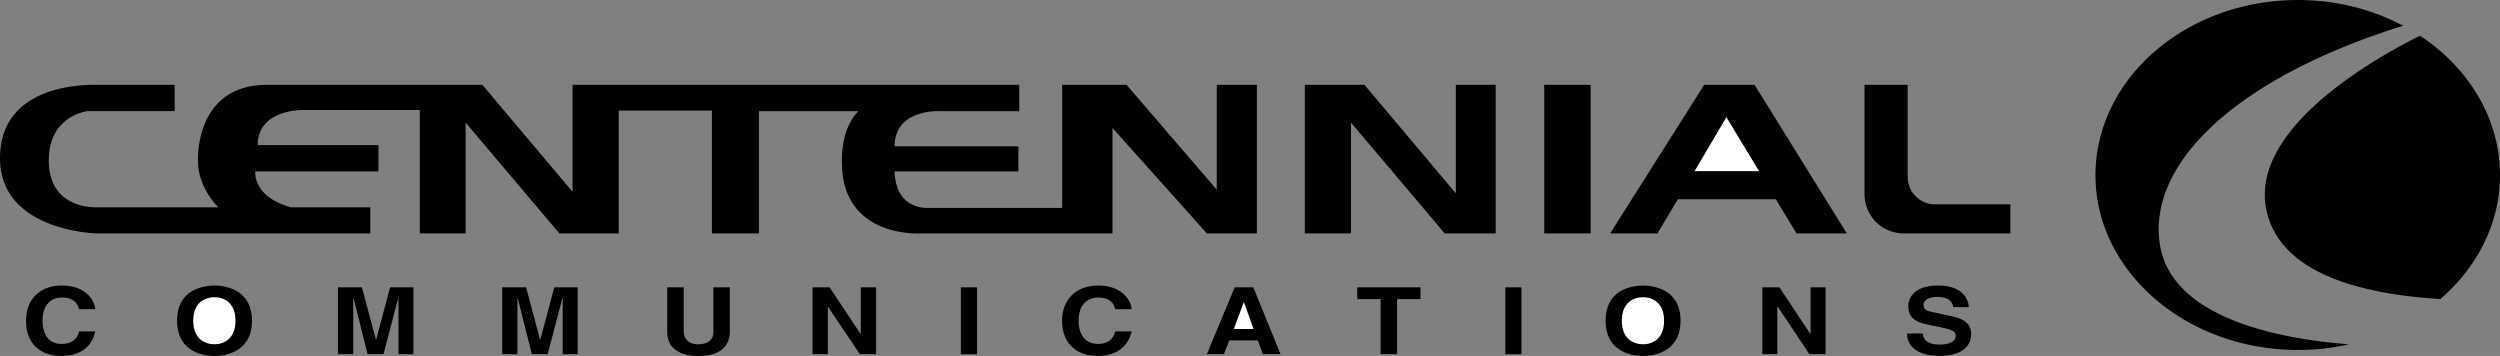
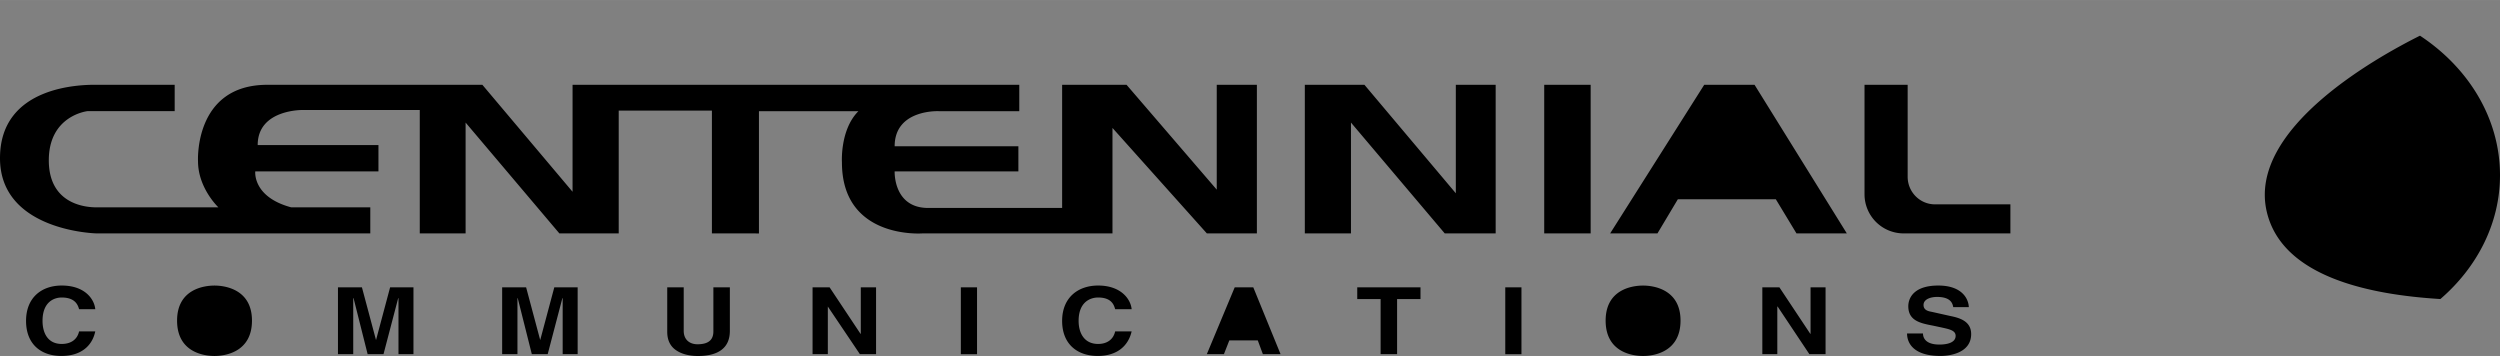
<svg xmlns="http://www.w3.org/2000/svg" width="2500" height="356" viewBox="0 0 86.458 12.31">
  <rect x="0" y="0" width="86.458" height="12.31" fill="#808080" stroke="none" />
  <path d="M3.295 10.693c-.031-.342-.353-.819-1.161-.819-.694 0-1.233.415-1.233 1.223 0 .798.508 1.212 1.223 1.212.684 0 1.067-.353 1.171-.85h-.56c-.062.28-.28.435-.601.435-.477 0-.663-.373-.663-.798 0-.653.394-.808.663-.808.466 0 .56.259.601.404h.56zM6.124 11.087c0 1.099.933 1.223 1.295 1.223.352 0 1.295-.124 1.295-1.223 0-1.088-.943-1.212-1.295-1.212-.363 0-1.295.124-1.295 1.212zM19.977 9.937h-.808l-.487 1.823-.487-1.823h-.829v2.31h.529V10.31h.01l.487 1.937h.549l.508-1.937h.01v1.937h.518zM14.299 9.937h-.808l-.487 1.823-.487-1.823h-.829v2.31h.528V10.31h.011l.487 1.937h.549l.508-1.937h.01v1.937h.518zM25.241 9.937h-.57v1.523c0 .28-.155.445-.549.445-.259 0-.477-.145-.477-.466V9.937h-.57v1.534c0 .228.062.415.207.56.238.228.602.28.85.28.685 0 1.109-.259 1.109-.87V9.937zM29.769 11.543h-.01l-1.068-1.606h-.59v2.31h.528V10.6l1.109 1.647h.559v-2.31h-.528zM33.229 9.937h.56v2.311h-.56zM39.136 10.693c-.031-.342-.362-.819-1.16-.819-.694 0-1.244.415-1.244 1.223 0 .798.518 1.212 1.233 1.212.674 0 1.057-.353 1.171-.85h-.57c-.062.28-.28.435-.59.435-.477 0-.674-.373-.674-.798 0-.653.404-.808.674-.808.466 0 .549.259.59.404h.57zM42.514 11.771h.984l.176.476h.612l-.943-2.31H42.7l-.964 2.31h.591zM48.316 10.341h.809v-.404h-2.187v.404h.808v1.906h.57zM52.057 9.937h.56v2.311h-.56zM55.528 11.087c0 1.099.932 1.223 1.295 1.223.353 0 1.295-.124 1.295-1.223 0-1.088-.942-1.212-1.295-1.212-.363 0-1.295.124-1.295 1.212zM62.615 11.543h-.01l-1.067-1.606h-.591v2.31h.518V10.6h.011l1.098 1.647h.56v-2.31h-.519zM65.952 11.532c0 .29.176.777 1.16.777.228 0 1.057-.062 1.057-.757 0-.414-.342-.549-.704-.621l-.653-.146c-.114-.021-.29-.052-.29-.238 0-.207.259-.279.467-.279.497 0 .539.248.56.352h.539c-.01-.28-.228-.746-1.057-.746-.87 0-1.036.456-1.036.715 0 .507.425.59.86.673l.29.062c.28.062.487.104.487.29 0 .238-.3.301-.559.301-.498 0-.57-.249-.57-.384h-.551zM69.526 7.066v1.005h-3.688a1.353 1.353 0 0 1-1.357-1.347V2.932h1.492v3.181c0 .528.425.953.943.953h2.61zM57.32 8.071h-1.636l3.253-5.139h1.741l3.191 5.139h-1.741l-.714-1.18h-3.389zM53.404 2.932h1.606v5.139h-1.606zM45.125 8.071h1.596V4.238l3.243 3.833h1.761V2.932h-1.378v3.751l-3.16-3.751h-2.062zM10.071 7.17h2.735v.901h-9.47S0 7.999 0 5.47c0-2.539 2.88-2.539 3.305-2.539h2.736v.912H3.025s-1.337.146-1.337 1.7S3.015 7.17 3.336 7.17h4.217s-.705-.663-.705-1.596c0 0-.145-2.642 2.394-2.642h7.44l3.119 3.699V2.932H35.25v.912h-2.787s-1.523-.072-1.523 1.213h4.279v.87H30.94s-.052 1.264 1.161 1.264h4.631V2.932h2.228l3.119 3.626V2.932h1.388v5.139h-1.73l-3.264-3.647v3.647h-6.569s-2.787.218-2.787-2.455c0 0-.072-1.13.57-1.772h-3.44v4.228H24.62V3.823h-3.223v4.248h-2.052l-3.243-3.833v3.833h-1.585V3.803h-4.041s-1.564-.031-1.564 1.212h4.176v.912h-4.26s-.103.881 1.243 1.243zM83.691 1.233c1.679 1.109 2.767 2.86 2.767 4.829 0 1.658-.788 3.181-2.062 4.279-2.373-.145-5.492-.735-6.01-3.046-.632-2.829 3.751-5.285 5.305-6.062z" />
-   <path d="M79.463 0c1.336 0 2.58.321 3.647.891-5.647 1.751-8.859 4.704-8.414 7.564.414 2.621 4.331 3.285 6.538 3.45a7.603 7.603 0 0 1-1.772.197c-3.854 0-6.994-2.715-6.994-6.041C72.469 2.715 75.609 0 79.463 0z" />
-   <path fill="#fff" d="M60.833 5.917l-1.129-1.866-1.099 1.866zM6.683 11.087c0-.643.425-.809.736-.809.3 0 .725.166.725.809 0 .653-.425.818-.725.818-.311 0-.736-.165-.736-.818zM43.011 10.455h.01l.332.922h-.684zM56.088 11.087c0-.643.424-.809.735-.809.301 0 .726.166.726.809 0 .653-.425.818-.726.818-.311 0-.735-.165-.735-.818z" />
</svg>